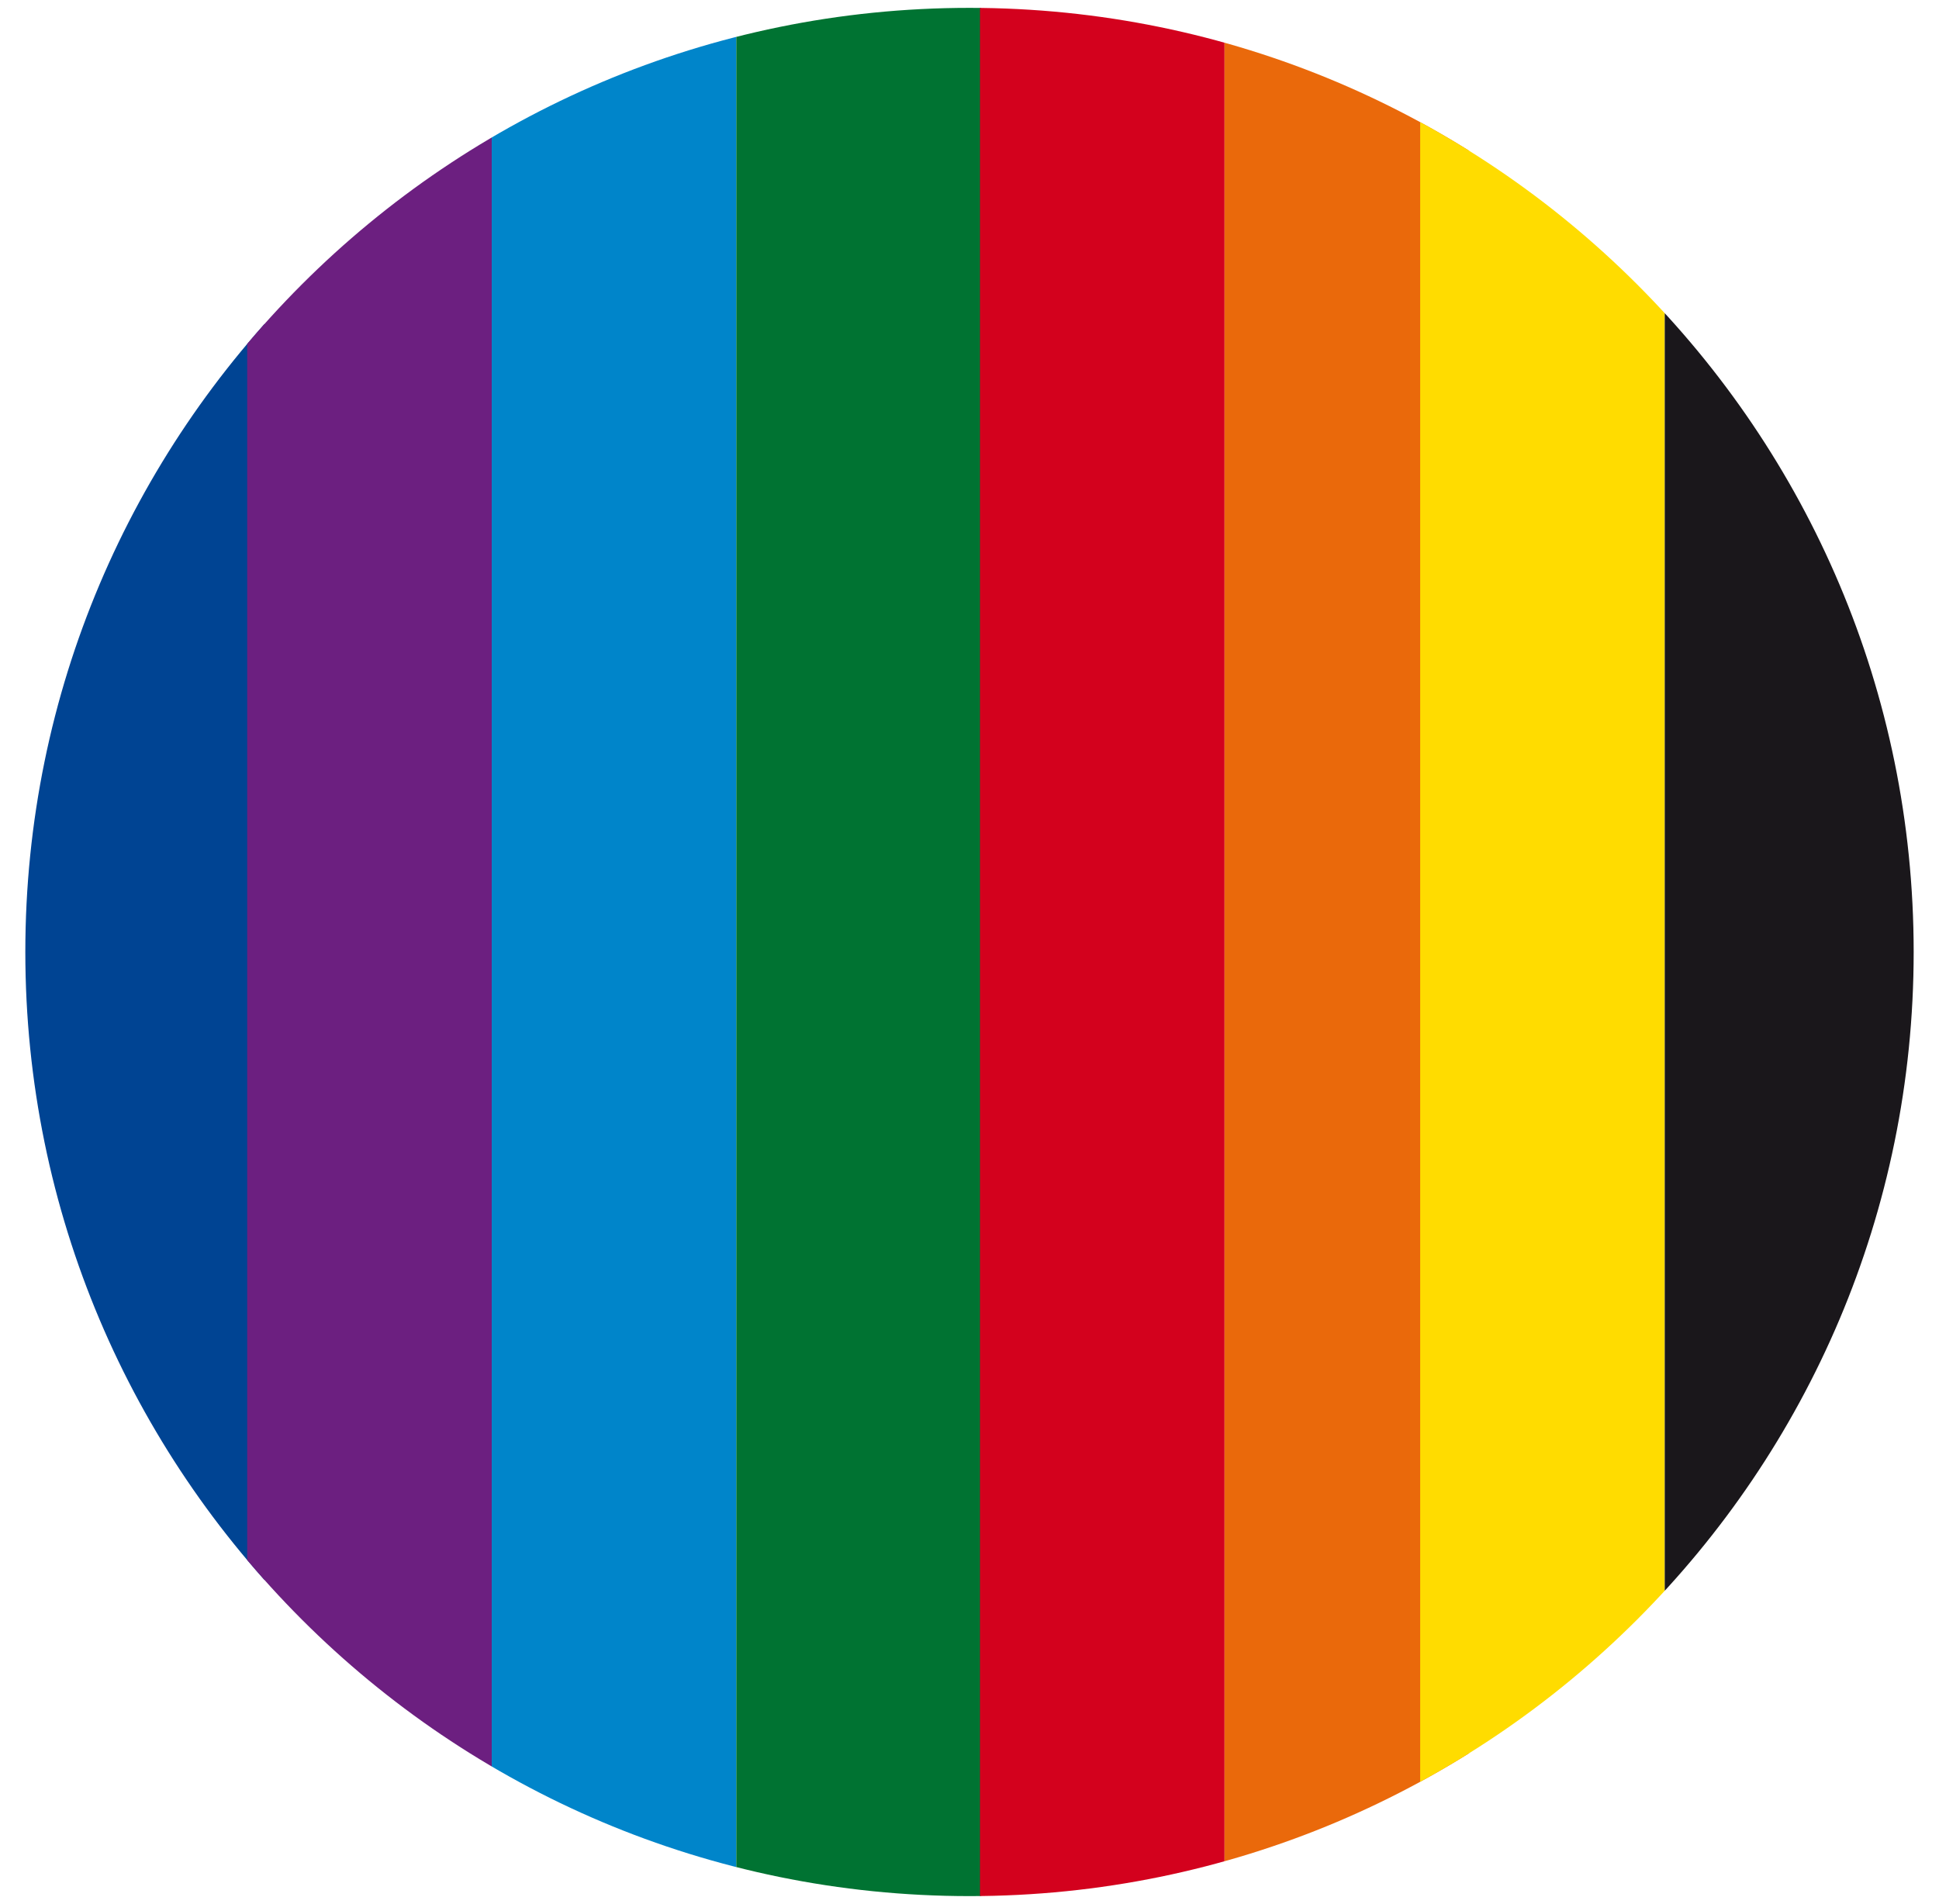
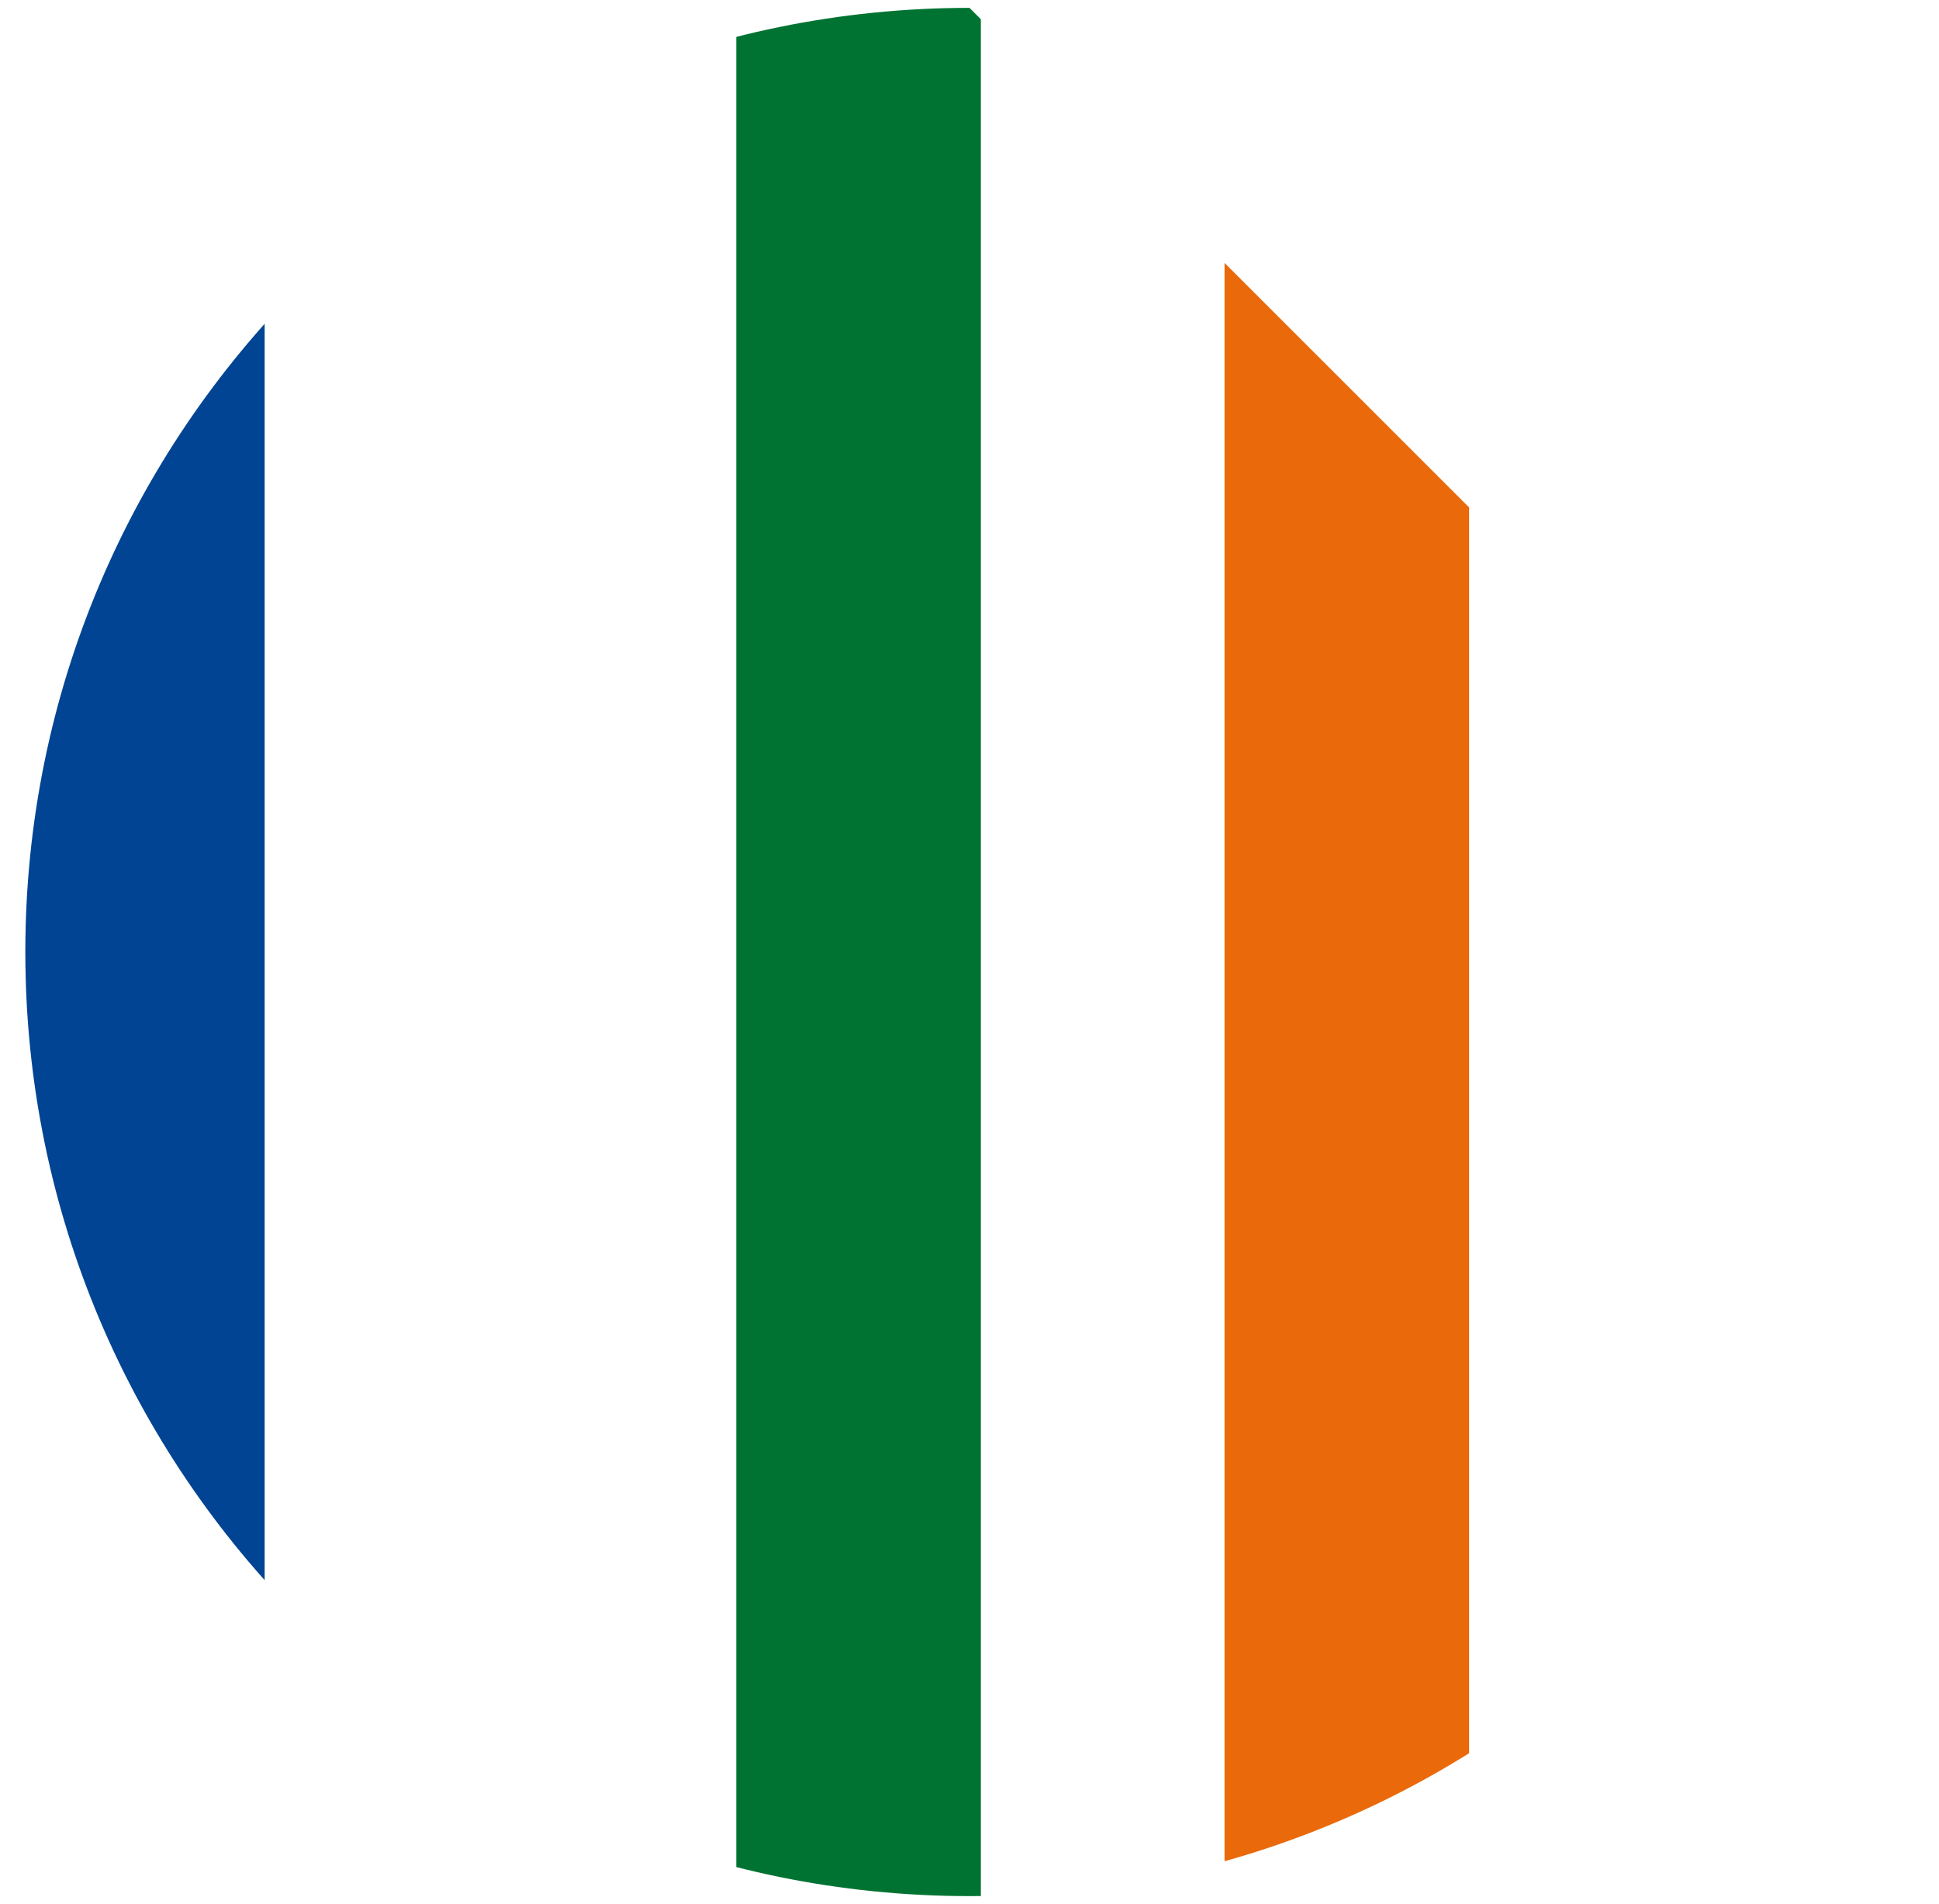
<svg xmlns="http://www.w3.org/2000/svg" xmlns:xlink="http://www.w3.org/1999/xlink" version="1.1" id="Capa_1" x="0px" y="0px" viewBox="0 0 222 218" style="enable-background:new 0 0 222 218;" xml:space="preserve">
  <style type="text/css">
	.st0{clip-path:url(#SVGID_2_);}
	.st1{fill:#004493;}
	.st2{fill:#6C1F80;}
	.st3{fill:#0085CA;}
	.st4{fill:#007332;}
	.st5{fill:#D3011D;}
	.st6{fill:#EA690B;}
	.st7{fill:#FFDC00;}
	.st8{fill:#1A171B;}
</style>
  <g>
    <g>
      <defs>
-         <path id="SVGID_1_" d="M219.1,109c0,59.7-48.4,108.1-108.1,108.1C51.3,217.1,2.9,168.7,2.9,109C2.9,49.3,51.3,0.9,111,0.9     C170.7,0.9,219.1,49.3,219.1,109z" />
+         <path id="SVGID_1_" d="M219.1,109c0,59.7-48.4,108.1-108.1,108.1C51.3,217.1,2.9,168.7,2.9,109C2.9,49.3,51.3,0.9,111,0.9     z" />
      </defs>
      <clipPath id="SVGID_2_">
        <use xlink:href="#SVGID_1_" style="overflow:visible;" />
      </clipPath>
      <g class="st0">
        <rect x="2.3" y="-54.1" class="st1" width="28" height="311.9" />
-         <rect x="28.3" y="-54.5" class="st2" width="28" height="311.9" />
-         <rect x="56.3" y="-53.8" class="st3" width="28" height="311.9" />
        <rect x="84.3" y="-54.3" class="st4" width="28" height="312" />
-         <rect x="112.2" y="-53.8" class="st5" width="28" height="311.9" />
        <rect x="140.2" y="-53.8" class="st6" width="28" height="311.9" />
-         <rect x="162.6" y="-53.8" class="st7" width="28" height="311.9" />
-         <rect x="190.6" y="-53.8" class="st8" width="35.6" height="311.9" />
      </g>
    </g>
  </g>
</svg>